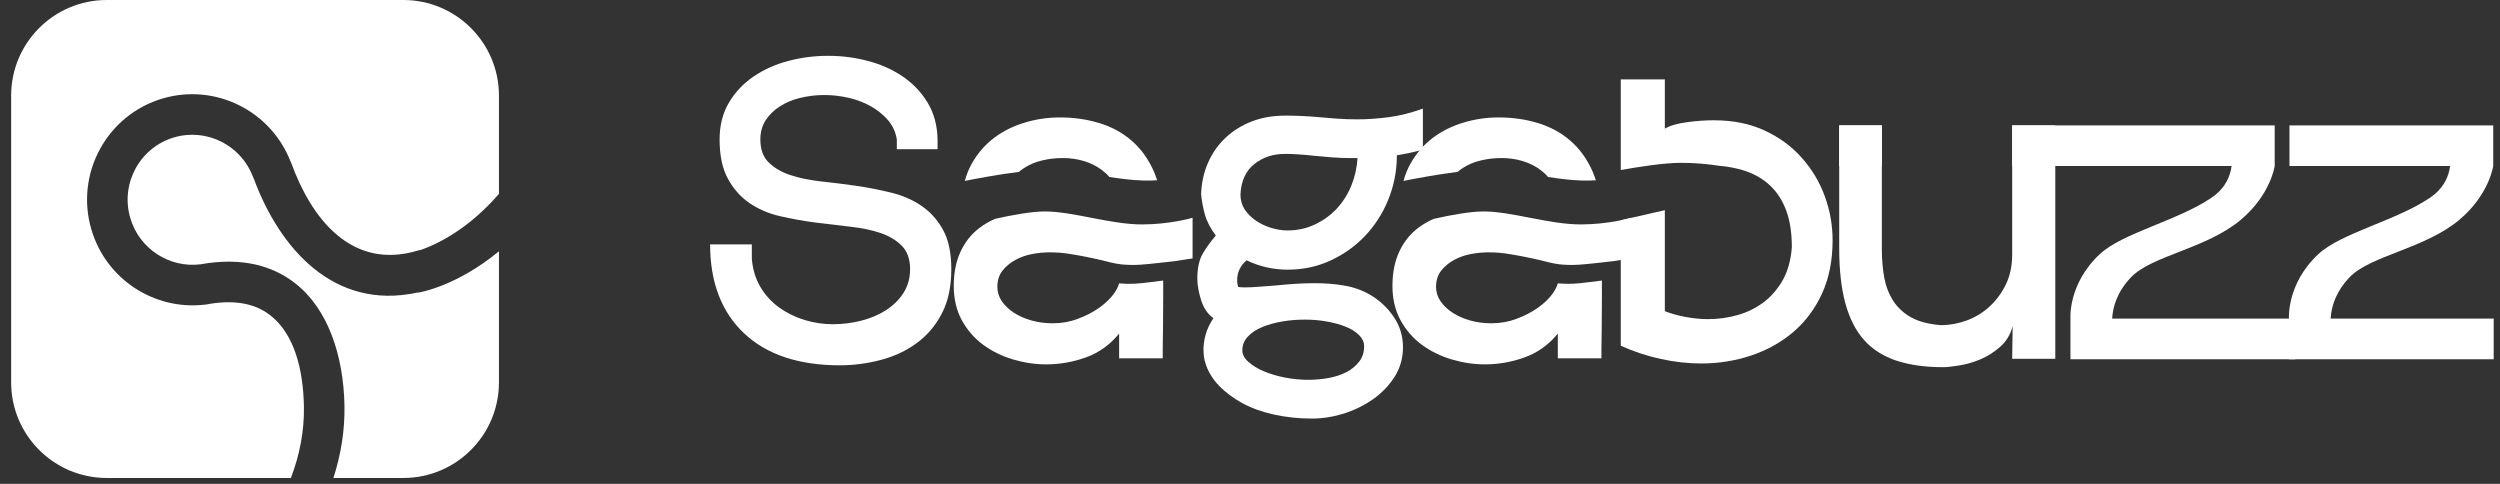
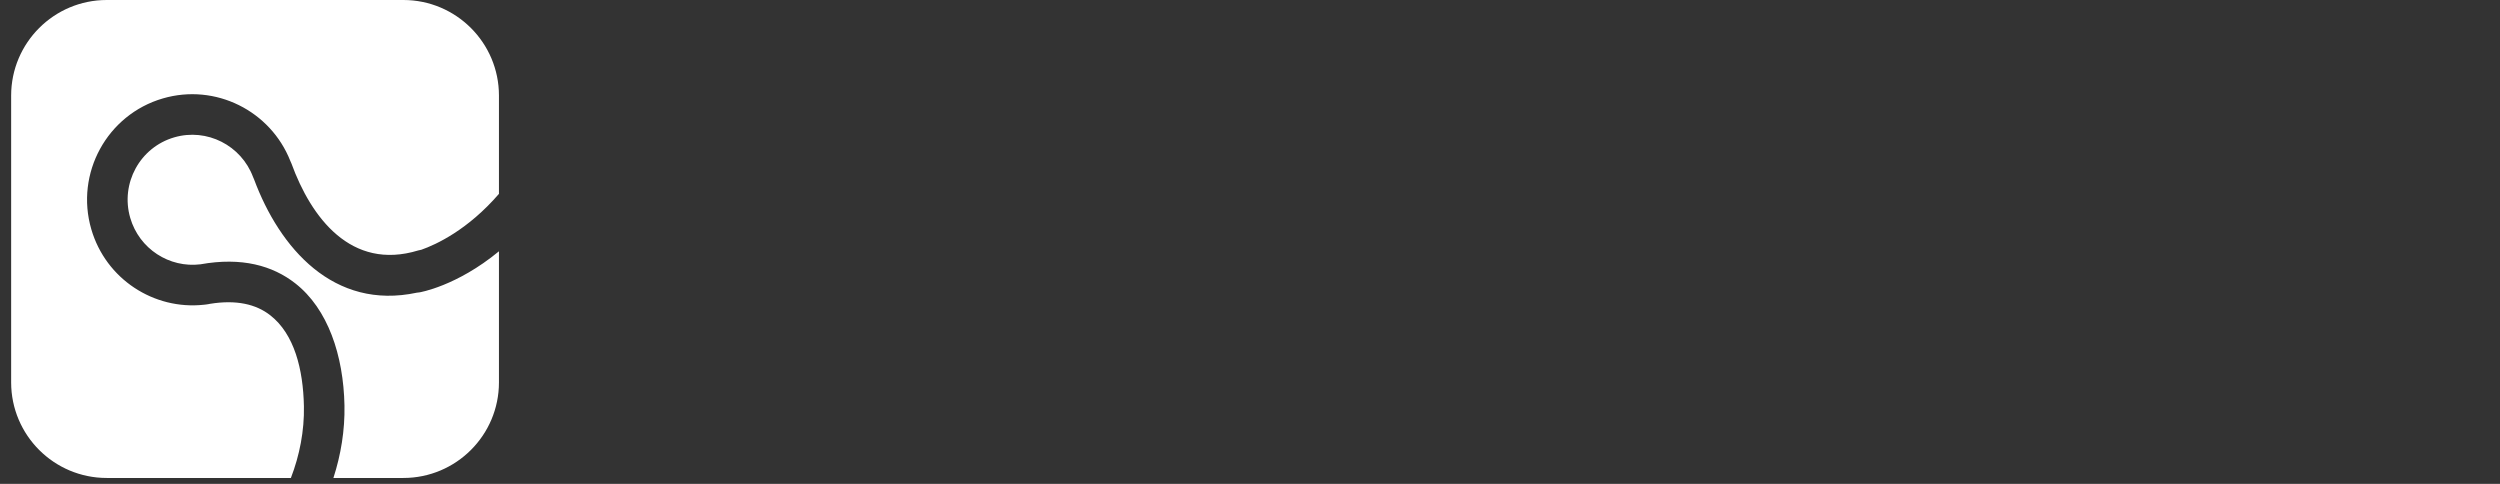
<svg xmlns="http://www.w3.org/2000/svg" width="155" height="30" viewBox="0 0 155 30" fill="none">
  <rect x="0" y="0" width="155" height="30" fill="#333333" stroke="none" />
  <g clip-path="url(#clip0_6297_330375)">
    <path fill-rule="evenodd" clip-rule="evenodd" d="M18.035 29.634H6.619C3.347 29.634 0.691 26.979 0.691 23.707V5.927C0.691 2.656 3.347 0 6.619 0H25.008C28.279 0 30.935 2.656 30.935 5.927V12.019C29.005 14.251 27.058 15.154 26.128 15.483C26.064 15.492 26 15.507 25.936 15.526C21.758 16.802 19.283 13.472 18.07 10.138C18.05 10.083 18.027 10.031 18.001 9.981C16.774 6.872 13.36 5.151 10.098 6.102C6.639 7.11 4.649 10.745 5.661 14.214C6.562 17.306 9.545 19.227 12.631 18.895C12.689 18.892 12.747 18.885 12.805 18.875C12.81 18.874 12.815 18.873 12.82 18.872C12.849 18.868 12.879 18.863 12.908 18.859C12.946 18.853 12.983 18.846 13.02 18.837C14.632 18.576 15.862 18.848 16.756 19.547C18.251 20.715 18.797 22.9 18.843 25.186C18.873 26.71 18.574 28.237 18.035 29.634ZM30.935 15.58V23.707C30.935 26.979 28.279 29.634 25.008 29.634H20.671C21.137 28.196 21.387 26.67 21.357 25.136C21.295 22.034 20.334 19.152 18.305 17.566C16.906 16.471 14.99 15.927 12.43 16.387C10.506 16.627 8.636 15.435 8.075 13.51C7.453 11.375 8.673 9.137 10.802 8.516C12.833 7.924 14.96 9.019 15.69 10.977C15.707 11.024 15.727 11.068 15.749 11.112C17.335 15.38 20.682 19.252 25.851 18.145C25.904 18.142 25.957 18.136 26.011 18.126C26.011 18.126 28.302 17.753 30.935 15.58Z" fill="white" />
  </g>
  <g clip-path="url(#clip1_6297_330375)">
-     <path d="M46.613 15.153V16.05C46.672 16.721 46.854 17.312 47.159 17.816C47.459 18.313 47.847 18.736 48.317 19.072C48.787 19.407 49.316 19.668 49.891 19.841C50.467 20.015 51.049 20.102 51.637 20.102C52.248 20.102 52.835 20.026 53.399 19.882C53.969 19.737 54.48 19.523 54.927 19.234C55.38 18.944 55.744 18.585 56.014 18.163C56.29 17.735 56.425 17.242 56.425 16.687C56.425 16.067 56.255 15.587 55.914 15.24C55.573 14.893 55.127 14.626 54.575 14.441C54.028 14.256 53.399 14.129 52.694 14.053C51.989 13.972 51.266 13.885 50.52 13.793C49.78 13.694 49.051 13.561 48.346 13.399C47.641 13.237 47.018 12.965 46.466 12.589C45.919 12.213 45.473 11.709 45.132 11.084C44.785 10.459 44.615 9.643 44.615 8.641C44.615 7.773 44.809 7.015 45.191 6.367C45.573 5.718 46.084 5.18 46.718 4.746C47.353 4.312 48.076 3.988 48.875 3.779C49.68 3.565 50.503 3.461 51.343 3.461C52.189 3.461 53.011 3.565 53.811 3.779C54.616 3.988 55.338 4.312 55.973 4.746C56.608 5.18 57.125 5.718 57.513 6.367C57.906 7.015 58.112 7.773 58.129 8.641V9.249H55.603V8.641C55.526 8.178 55.338 7.773 55.045 7.437C54.751 7.102 54.398 6.818 53.987 6.587C53.576 6.355 53.123 6.181 52.624 6.066C52.124 5.95 51.619 5.892 51.108 5.892C50.602 5.892 50.103 5.95 49.627 6.066C49.145 6.181 48.728 6.355 48.364 6.587C47.999 6.818 47.706 7.102 47.482 7.437C47.259 7.773 47.142 8.178 47.142 8.641C47.142 9.255 47.312 9.735 47.659 10.071C47.999 10.407 48.446 10.667 48.992 10.852C49.545 11.038 50.173 11.165 50.89 11.246C51.607 11.321 52.33 11.414 53.064 11.518C53.799 11.622 54.522 11.767 55.239 11.941C55.95 12.114 56.584 12.386 57.13 12.762C57.683 13.139 58.129 13.636 58.47 14.256C58.811 14.869 58.981 15.68 58.981 16.687C58.981 17.763 58.788 18.684 58.394 19.436C58.006 20.189 57.483 20.796 56.837 21.271C56.19 21.746 55.456 22.093 54.621 22.313C53.787 22.533 52.941 22.649 52.077 22.649C49.515 22.649 47.529 21.983 46.131 20.663C44.733 19.343 44.027 17.503 44.027 15.153H46.613Z" fill="white" />
    <path d="M72.118 17.393V18.464C72.118 19.17 72.112 19.795 72.107 20.345C72.095 20.895 72.089 21.341 72.089 21.676V22.215H69.386V20.681C68.822 21.375 68.135 21.867 67.33 22.157C66.531 22.446 65.708 22.591 64.862 22.591C64.18 22.591 63.493 22.487 62.805 22.284C62.124 22.081 61.507 21.78 60.954 21.375C60.408 20.97 59.967 20.461 59.632 19.853C59.303 19.245 59.133 18.539 59.133 17.729C59.133 16.895 59.28 16.183 59.562 15.587C59.844 14.985 60.237 14.499 60.737 14.123C61.031 13.903 61.348 13.718 61.701 13.567C62.752 13.33 63.957 13.11 64.785 13.11C66.554 13.11 68.863 13.926 70.843 13.914C72.453 13.909 73.758 13.556 73.94 13.504V16.021L72.853 16.189C72.148 16.264 71.39 16.363 70.738 16.409C70.203 16.45 69.733 16.415 69.416 16.38V16.369C69.298 16.369 69.092 16.328 68.787 16.253C68.481 16.172 68.129 16.091 67.729 16.004C67.33 15.917 66.895 15.836 66.436 15.761C65.972 15.68 65.532 15.645 65.097 15.645C64.768 15.645 64.409 15.674 64.027 15.743C63.645 15.813 63.293 15.934 62.97 16.108C62.647 16.282 62.376 16.502 62.159 16.774C61.947 17.04 61.836 17.381 61.836 17.787C61.836 18.111 61.93 18.412 62.118 18.684C62.3 18.95 62.553 19.187 62.864 19.39C63.181 19.593 63.54 19.755 63.951 19.87C64.362 19.986 64.803 20.044 65.273 20.044C65.825 20.044 66.343 19.951 66.83 19.766C67.324 19.581 67.758 19.355 68.141 19.089C68.522 18.817 68.828 18.528 69.051 18.221C69.222 17.983 69.333 17.764 69.386 17.567C69.703 17.596 70.185 17.619 70.738 17.561C71.172 17.52 71.642 17.451 72.118 17.393ZM59.82 11.217C59.926 10.824 60.073 10.453 60.267 10.117C60.631 9.481 61.089 8.954 61.648 8.537C62.206 8.121 62.835 7.808 63.54 7.6C64.245 7.385 64.973 7.281 65.714 7.281C66.578 7.281 67.388 7.397 68.152 7.629C68.916 7.86 69.592 8.225 70.168 8.728C70.743 9.226 71.208 9.869 71.549 10.65C71.619 10.818 71.684 10.991 71.742 11.177C71.478 11.194 71.196 11.2 70.902 11.194C70.15 11.171 69.468 11.078 68.781 10.974C68.646 10.812 68.493 10.673 68.329 10.552C67.999 10.297 67.623 10.112 67.2 9.984C66.777 9.857 66.343 9.799 65.89 9.799C65.461 9.799 65.038 9.845 64.627 9.944C64.215 10.036 63.845 10.193 63.51 10.407C63.393 10.482 63.281 10.563 63.175 10.656C61.865 10.818 60.431 11.096 59.82 11.217Z" fill="white" />
-     <path d="M99.318 17.393V18.464C99.318 19.17 99.312 19.795 99.306 20.345C99.294 20.895 99.288 21.341 99.288 21.676V22.215H96.585V20.681C96.021 21.375 95.334 21.867 94.529 22.157C93.73 22.446 92.907 22.591 92.061 22.591C91.379 22.591 90.692 22.487 90.004 22.284C89.323 22.081 88.706 21.78 88.153 21.375C87.607 20.97 87.166 20.461 86.832 19.853C86.502 19.245 86.332 18.539 86.332 17.729C86.332 16.895 86.479 16.183 86.761 15.587C87.043 14.985 87.437 14.499 87.936 14.123C88.23 13.903 88.547 13.718 88.9 13.567C89.952 13.33 91.156 13.11 91.985 13.11C93.753 13.11 96.062 13.926 98.043 13.914C99.653 13.909 100.957 13.556 101.139 13.504V16.021L100.052 16.189C99.347 16.264 98.589 16.363 97.937 16.409C97.402 16.45 96.932 16.415 96.615 16.38V16.369C96.497 16.369 96.292 16.328 95.986 16.253C95.68 16.172 95.328 16.091 94.928 16.004C94.529 15.917 94.094 15.836 93.636 15.761C93.171 15.68 92.731 15.645 92.296 15.645C91.967 15.645 91.609 15.674 91.227 15.743C90.845 15.813 90.492 15.934 90.169 16.108C89.846 16.282 89.575 16.502 89.358 16.774C89.147 17.04 89.035 17.381 89.035 17.787C89.035 18.111 89.129 18.412 89.317 18.684C89.499 18.95 89.752 19.187 90.063 19.39C90.38 19.593 90.739 19.755 91.15 19.87C91.561 19.986 92.002 20.044 92.472 20.044C93.025 20.044 93.542 19.951 94.029 19.766C94.523 19.581 94.958 19.355 95.34 19.089C95.722 18.817 96.027 18.528 96.251 18.221C96.421 17.983 96.532 17.764 96.585 17.567C96.903 17.596 97.385 17.619 97.937 17.561C98.372 17.52 98.842 17.451 99.318 17.393ZM87.019 11.217C87.125 10.824 87.272 10.453 87.466 10.117C87.83 9.481 88.289 8.954 88.847 8.537C89.405 8.121 90.034 7.808 90.739 7.6C91.444 7.385 92.173 7.281 92.913 7.281C93.777 7.281 94.588 7.397 95.352 7.629C96.115 7.86 96.791 8.225 97.367 8.728C97.943 9.226 98.407 9.869 98.748 10.65C98.818 10.818 98.883 10.991 98.942 11.177C98.677 11.194 98.395 11.2 98.101 11.194C97.349 11.171 96.668 11.078 95.98 10.974C95.845 10.812 95.692 10.673 95.528 10.552C95.199 10.297 94.823 10.112 94.4 9.984C93.977 9.857 93.542 9.799 93.089 9.799C92.66 9.799 92.237 9.845 91.826 9.944C91.415 10.036 91.044 10.193 90.71 10.407C90.592 10.482 90.48 10.563 90.375 10.656C89.064 10.818 87.63 11.096 87.019 11.217Z" fill="white" />
    <path d="M84.958 18.282C85.545 18.629 86.033 19.086 86.415 19.653C86.797 20.221 86.985 20.846 86.985 21.523C86.985 22.194 86.815 22.802 86.474 23.346C86.133 23.885 85.692 24.348 85.152 24.735C84.611 25.117 84.012 25.418 83.342 25.633C82.678 25.841 82.014 25.951 81.344 25.951C80.504 25.951 79.716 25.864 78.982 25.702C78.248 25.54 77.595 25.303 77.025 24.996C76.461 24.683 75.974 24.324 75.574 23.908C75.174 23.491 74.892 23.028 74.734 22.507C74.699 22.409 74.669 22.281 74.646 22.131C74.628 21.974 74.616 21.812 74.616 21.639C74.616 21.367 74.663 21.066 74.751 20.742C74.84 20.412 74.998 20.076 75.233 19.729C74.881 19.474 74.628 19.104 74.469 18.612C74.317 18.12 74.234 17.674 74.234 17.269C74.234 16.632 74.346 16.123 74.558 15.746C74.775 15.37 75.051 14.988 75.38 14.606C75.051 14.161 74.822 13.726 74.704 13.304C74.587 12.876 74.511 12.465 74.469 12.059C74.493 11.342 74.634 10.688 74.898 10.091C75.163 9.489 75.521 8.974 75.985 8.54C76.444 8.106 76.99 7.77 77.613 7.527C78.242 7.284 78.935 7.168 79.699 7.168C80.328 7.168 80.986 7.197 81.667 7.255C82.061 7.29 82.46 7.325 82.872 7.354C83.283 7.383 83.706 7.4 84.135 7.4C84.764 7.4 85.416 7.354 86.092 7.267C86.768 7.18 87.479 7.001 88.219 6.734V9.281C87.655 9.432 87.114 9.547 86.603 9.628V9.802C86.585 10.705 86.403 11.573 86.062 12.407C85.722 13.234 85.252 13.97 84.652 14.606C84.053 15.243 83.342 15.752 82.519 16.14C81.697 16.522 80.809 16.719 79.846 16.719C78.929 16.719 78.077 16.522 77.29 16.14C76.902 16.464 76.702 16.881 76.702 17.384C76.702 17.46 76.708 17.529 76.72 17.587C76.732 17.645 76.743 17.709 76.761 17.79C76.843 17.807 76.99 17.819 77.202 17.819C77.478 17.819 77.789 17.801 78.13 17.772C78.471 17.743 78.782 17.72 79.052 17.703C79.446 17.662 79.852 17.628 80.275 17.599C80.698 17.57 81.121 17.558 81.55 17.558C82.161 17.558 82.754 17.604 83.33 17.703C83.906 17.795 84.453 17.992 84.958 18.282ZM79.669 9.542C78.929 9.542 78.289 9.75 77.76 10.178C77.231 10.601 76.949 11.226 76.908 12.059C76.908 12.407 76.996 12.713 77.172 12.986C77.349 13.252 77.578 13.483 77.866 13.68C78.148 13.871 78.459 14.022 78.806 14.126C79.147 14.23 79.487 14.288 79.816 14.288C80.427 14.288 80.992 14.166 81.509 13.923C82.026 13.68 82.478 13.362 82.86 12.957C83.242 12.551 83.548 12.077 83.771 11.539C83.994 10.994 84.129 10.416 84.165 9.802H83.783C83.371 9.802 82.972 9.785 82.578 9.756C82.19 9.727 81.814 9.692 81.462 9.657C81.109 9.617 80.786 9.588 80.492 9.571C80.198 9.547 79.928 9.542 79.669 9.542ZM77.025 21.726C77.025 21.974 77.149 22.212 77.396 22.432C77.642 22.652 77.954 22.849 78.336 23.011C78.718 23.173 79.152 23.306 79.64 23.404C80.134 23.497 80.621 23.549 81.109 23.549C81.544 23.549 81.967 23.508 82.39 23.433C82.813 23.352 83.183 23.23 83.507 23.057C83.83 22.883 84.088 22.663 84.282 22.403C84.482 22.142 84.576 21.83 84.576 21.465C84.576 21.21 84.47 20.979 84.253 20.771C84.041 20.556 83.759 20.383 83.418 20.25C83.078 20.111 82.684 20.006 82.243 19.931C81.802 19.85 81.356 19.816 80.903 19.816C80.433 19.816 79.969 19.85 79.511 19.931C79.047 20.006 78.635 20.122 78.259 20.279C77.889 20.429 77.59 20.626 77.366 20.869C77.137 21.112 77.025 21.396 77.025 21.726Z" fill="white" />
    <path d="M103.22 13.031V19.294C103.614 19.444 104.043 19.566 104.513 19.653C104.983 19.739 105.447 19.786 105.894 19.786C106.54 19.786 107.163 19.699 107.763 19.525C108.362 19.352 108.897 19.08 109.379 18.715C109.854 18.345 110.248 17.881 110.554 17.326C110.859 16.764 111.035 16.099 111.094 15.329C111.094 14.403 110.971 13.616 110.712 12.967C110.46 12.319 110.095 11.798 109.625 11.393C109.155 10.988 108.585 10.693 107.91 10.507C107.898 10.502 107.886 10.502 107.874 10.496C107.786 10.473 107.704 10.455 107.616 10.438C107.298 10.363 106.969 10.311 106.617 10.282C105.882 10.172 105.095 10.091 104.19 10.096C103.191 10.096 101.646 10.334 100.488 10.542V4.922H103.22V7.978C103.555 7.781 104.02 7.648 104.619 7.573C105.212 7.492 105.759 7.457 106.247 7.457C107.445 7.457 108.497 7.665 109.408 8.094C110.319 8.516 111.088 9.078 111.711 9.784C112.34 10.49 112.816 11.283 113.139 12.174C113.462 13.06 113.621 13.969 113.621 14.895C113.621 16.145 113.403 17.25 112.963 18.206C112.522 19.161 111.923 19.959 111.171 20.596C110.418 21.233 109.549 21.713 108.568 22.043C107.592 22.367 106.564 22.535 105.483 22.535C104.66 22.535 103.826 22.442 102.974 22.257C102.122 22.072 101.293 21.8 100.488 21.435V13.656L103.22 13.031Z" fill="white" />
-     <path d="M116.675 7.773V15.501C116.675 16.097 116.728 16.664 116.822 17.208C116.922 17.746 117.11 18.227 117.38 18.655C117.657 19.078 118.027 19.419 118.497 19.68C118.967 19.94 119.584 20.102 120.348 20.16C120.877 20.16 121.405 20.062 121.934 19.871C122.463 19.674 122.933 19.39 123.344 19.014C123.756 18.638 124.096 18.18 124.361 17.642C124.625 17.098 124.755 16.485 124.755 15.79V7.773H127.428V22.244H124.755L124.784 20.218C124.649 20.739 124.39 21.167 124.008 21.503C123.627 21.839 123.215 22.099 122.774 22.284C122.334 22.47 121.899 22.591 121.464 22.66C121.035 22.73 120.7 22.765 120.465 22.765C119.349 22.765 118.385 22.626 117.574 22.36C116.764 22.087 116.094 21.665 115.577 21.086C115.059 20.507 114.672 19.749 114.413 18.811C114.16 17.874 114.031 16.745 114.031 15.414V7.773H116.675Z" fill="white" />
-     <path d="M151.906 9.684L154.58 10.291C154.58 10.291 154.333 12.068 152.482 13.625C150.343 15.425 146.953 15.842 145.666 17.197C144.097 18.84 144.562 20.536 144.562 20.536L141.917 19.755C141.917 19.755 141.753 17.602 143.745 15.749C145.149 14.441 148.569 13.683 150.678 12.248C152.177 11.229 151.906 9.684 151.906 9.684ZM141.947 10.291V7.773H154.58V10.291H141.947ZM141.917 22.273V19.755H154.609V22.273H141.917Z" fill="white" />
-     <path d="M116.675 10.291H114.031V7.773H116.675V10.291ZM124.755 7.773H141.031V10.291C141.031 10.291 140.784 12.068 138.933 13.625C136.794 15.425 133.404 15.842 132.117 17.197C131.212 18.146 130.989 19.107 130.954 19.755H142.312V22.273H128.368V19.755C128.368 19.755 128.204 17.602 130.196 15.749C131.6 14.441 135.02 13.683 137.129 12.248C138.028 11.634 138.293 10.835 138.357 10.291H124.755V7.773Z" fill="white" />
+     <path d="M116.675 10.291H114.031V7.773H116.675V10.291M124.755 7.773H141.031V10.291C141.031 10.291 140.784 12.068 138.933 13.625C136.794 15.425 133.404 15.842 132.117 17.197C131.212 18.146 130.989 19.107 130.954 19.755H142.312V22.273H128.368V19.755C128.368 19.755 128.204 17.602 130.196 15.749C131.6 14.441 135.02 13.683 137.129 12.248C138.028 11.634 138.293 10.835 138.357 10.291H124.755V7.773Z" fill="white" />
    <path fill-rule="evenodd" clip-rule="evenodd" d="M107.872 10.492C107.784 10.469 107.701 10.452 107.613 10.43L107.748 10.452C107.79 10.458 107.831 10.475 107.872 10.492Z" fill="#E7E7E7" />
  </g>
  <defs>
    <clipPath id="clip0_6297_330375">
      <rect width="30.431" height="29.664" fill="white" transform="translate(0.691)" />
    </clipPath>
    <clipPath id="clip1_6297_330375">
-       <rect width="110.659" height="22.76" fill="white" transform="translate(44.031 3.453)" />
-     </clipPath>
+       </clipPath>
  </defs>
</svg>